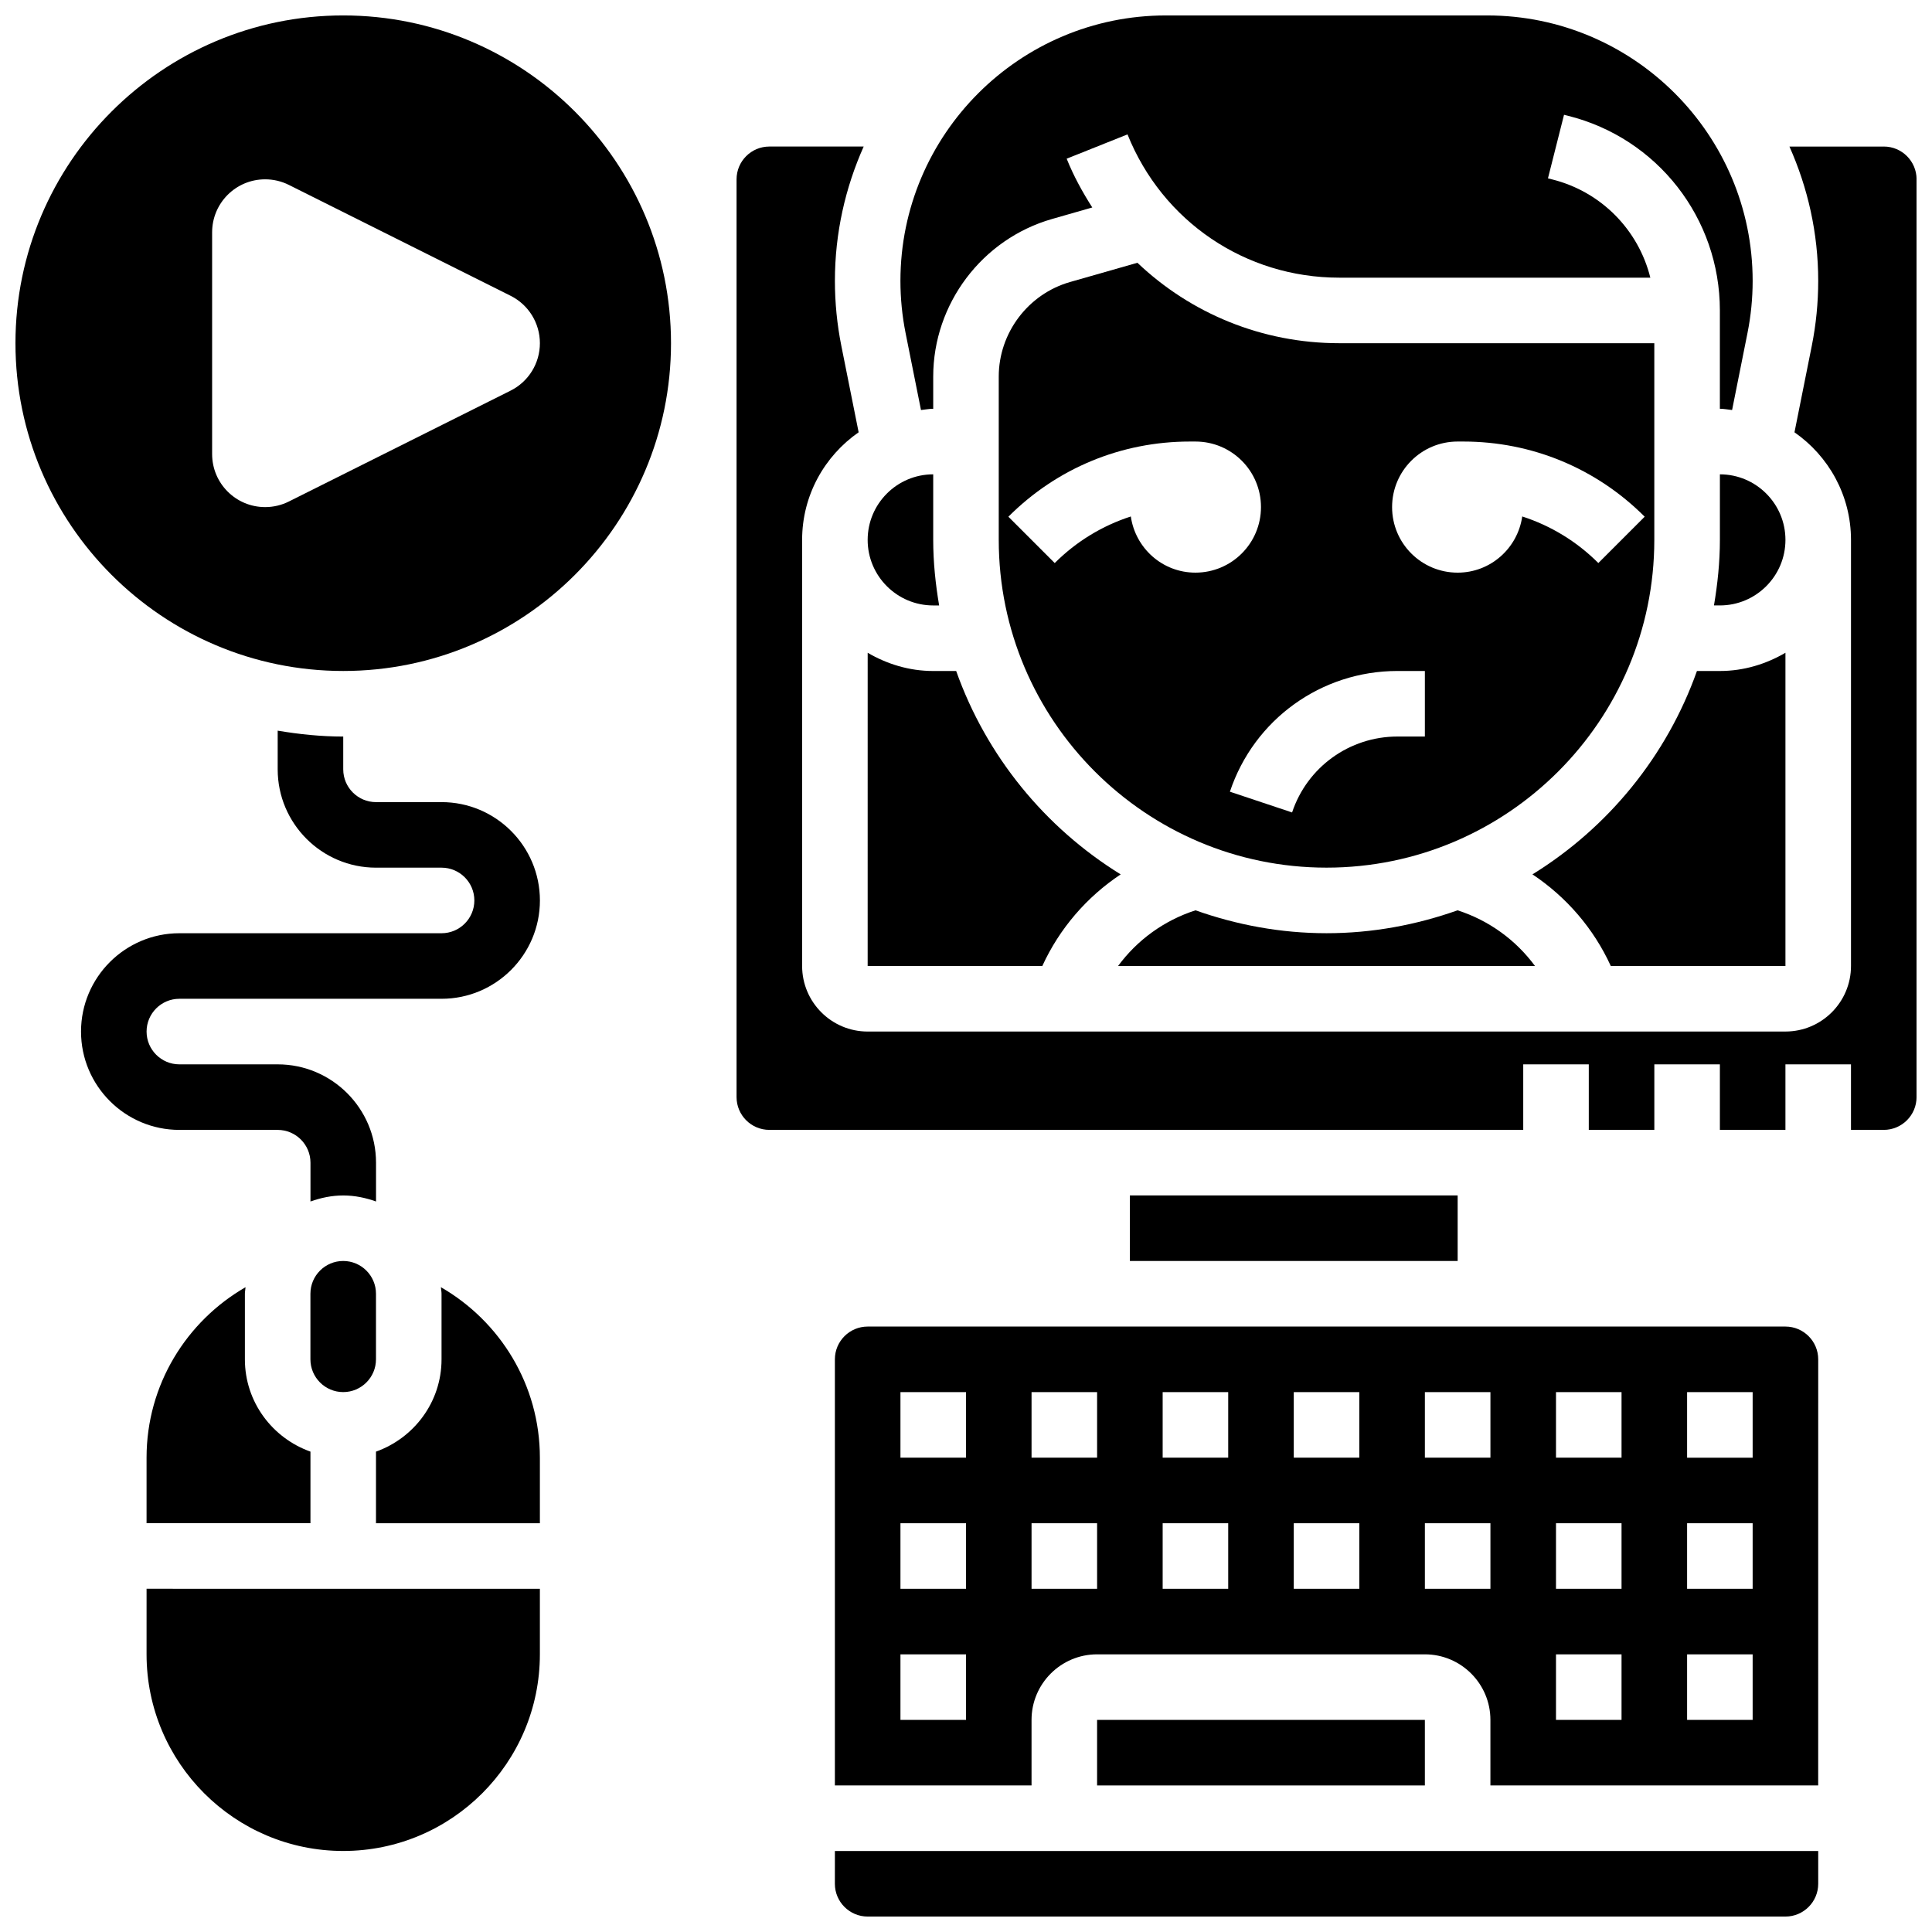
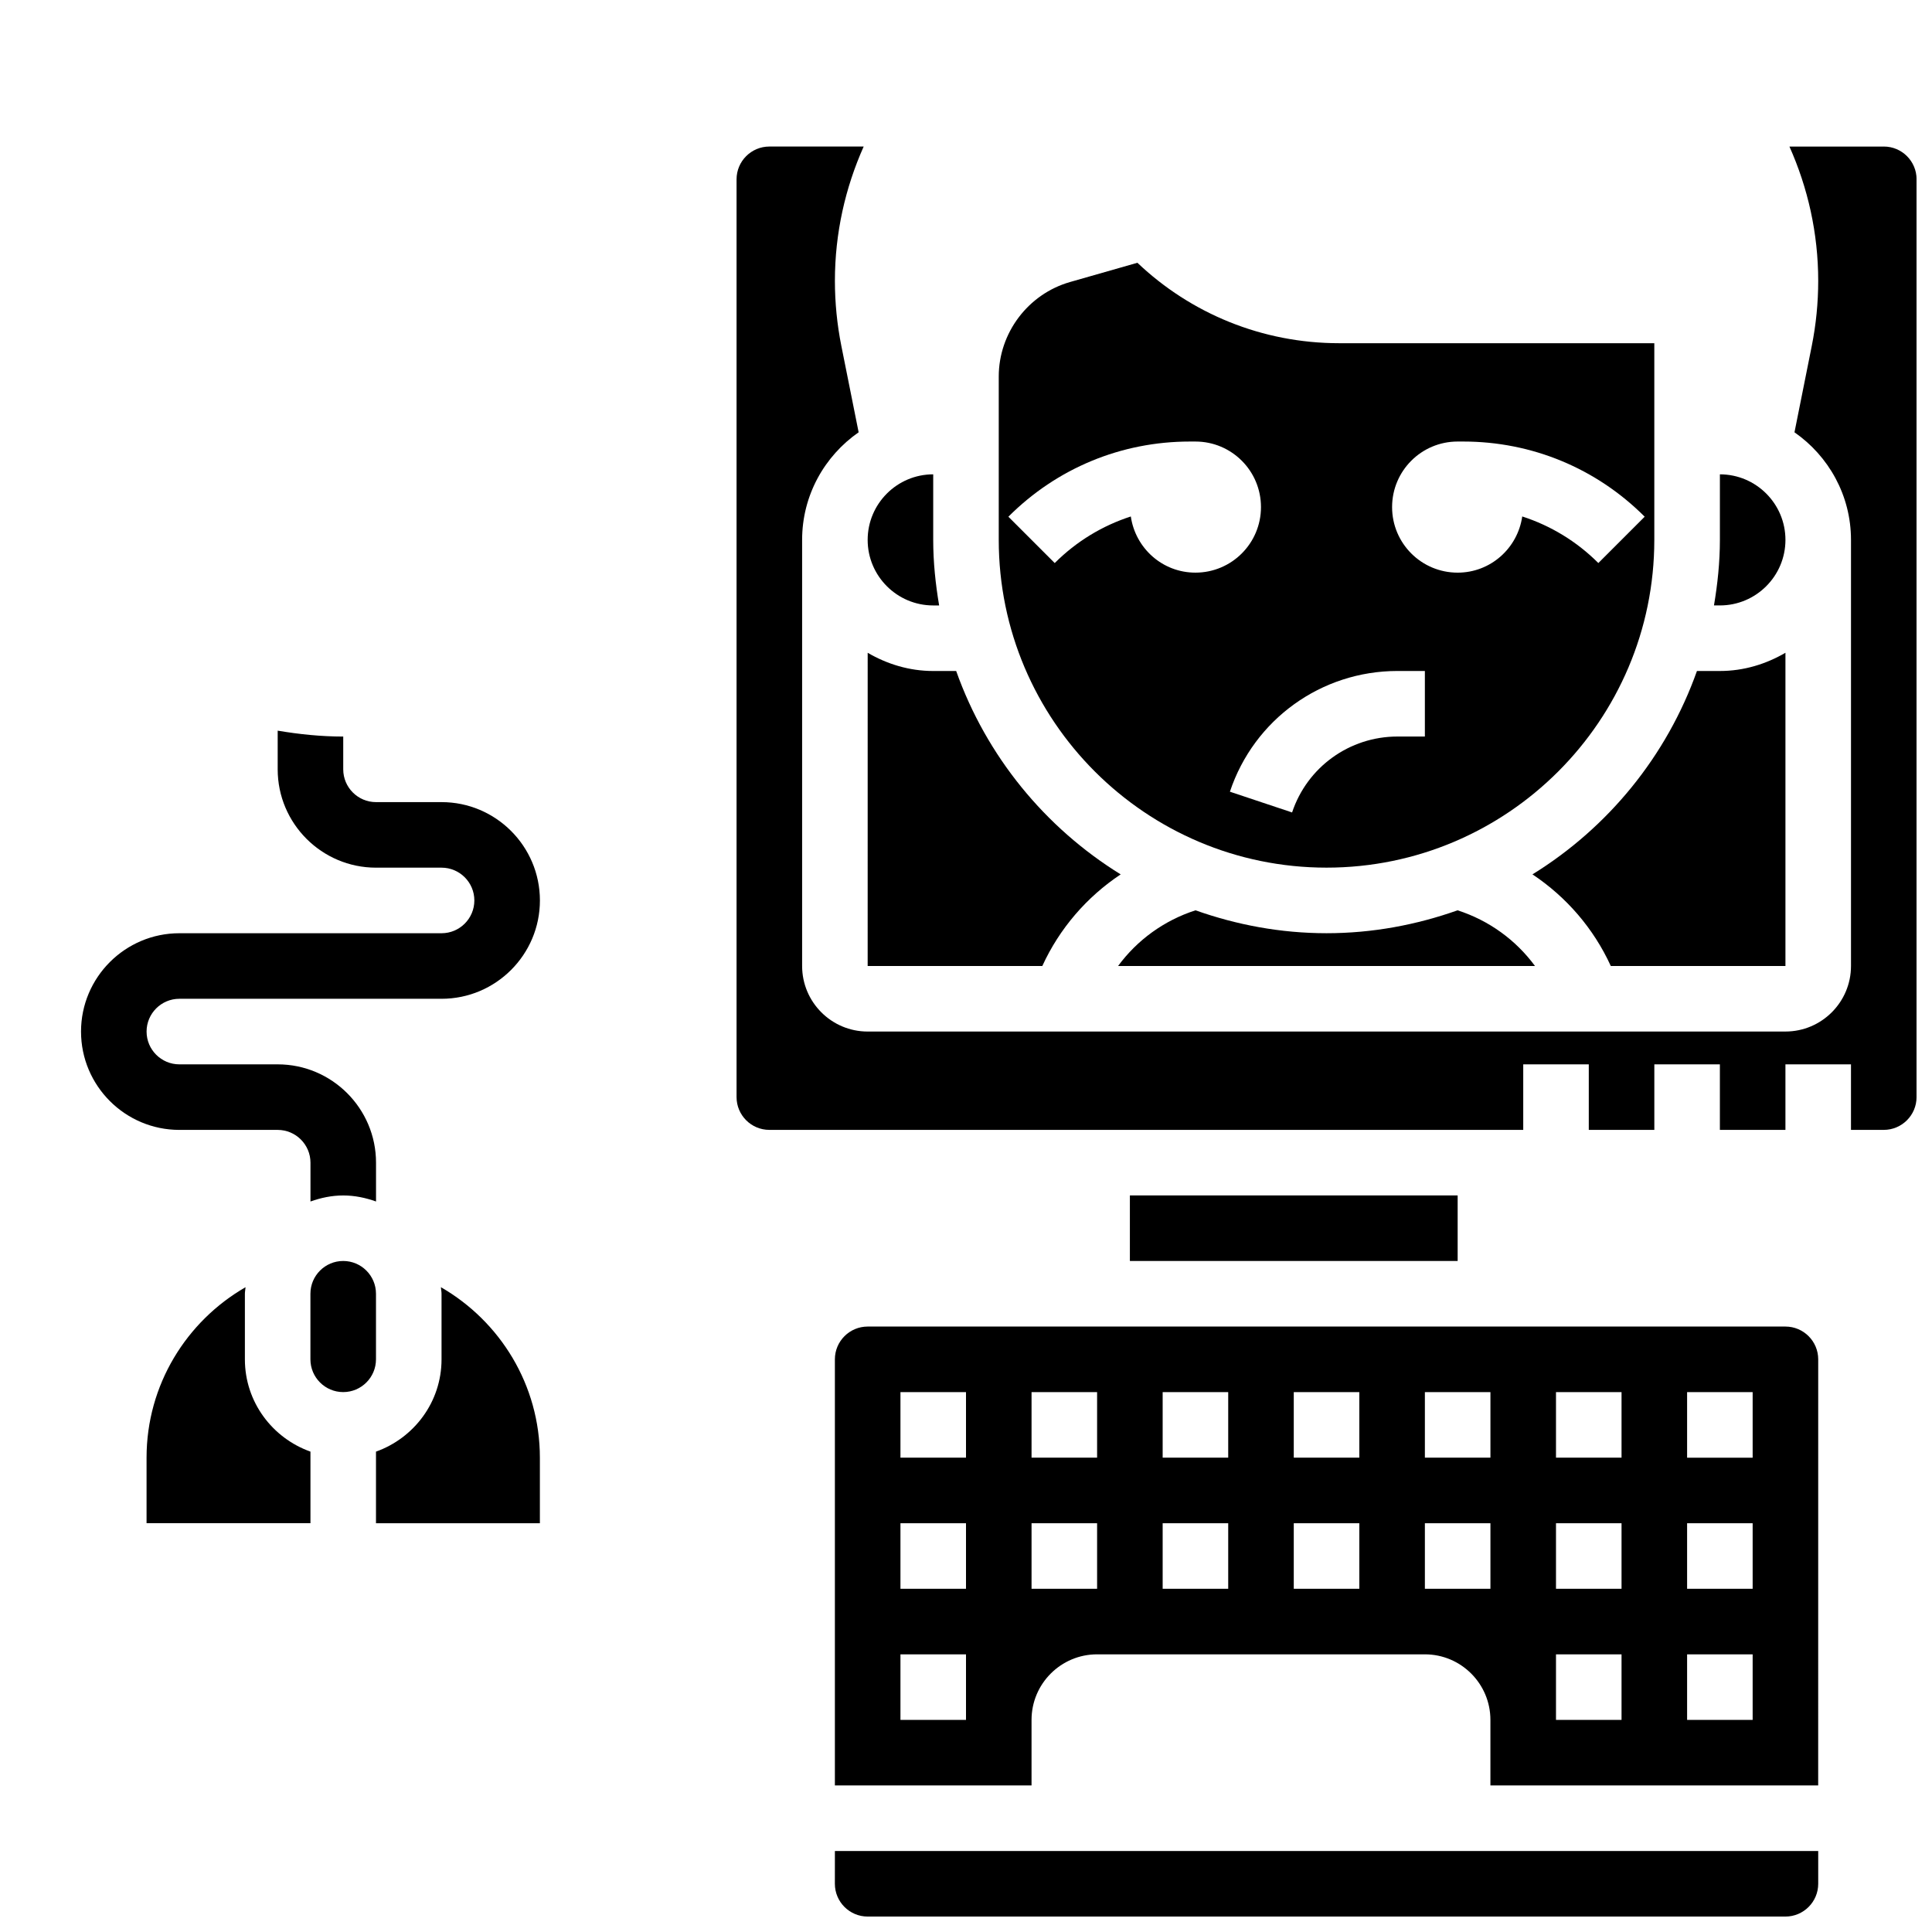
<svg xmlns="http://www.w3.org/2000/svg" width="800px" height="800px" version="1.1" viewBox="144 144 512 512">
  <defs>
    <clipPath id="d">
      <path d="m382 148.09h227v104.91h-227z" />
    </clipPath>
    <clipPath id="c">
      <path d="m365 634h261v17.902h-261z" />
    </clipPath>
    <clipPath id="b">
-       <path d="m148.09 148.09h173.91v173.91h-173.91z" />
-     </clipPath>
+       </clipPath>
    <clipPath id="a">
      <path d="m339 182h312.9v262h-312.9z" />
    </clipPath>
  </defs>
  <path d="m261.02 356.57h-17.371c-4.785 0-8.688-3.891-8.688-8.688v-8.688c-5.934 0-11.711-0.609-17.371-1.562v10.25c0 14.367 11.691 26.059 26.059 26.059h17.371c4.785 0 8.688 3.891 8.688 8.688 0 4.793-3.898 8.688-8.688 8.688h-69.488c-14.367 0-26.059 11.691-26.059 26.059 0 14.367 11.691 26.059 26.059 26.059h26.059c4.785 0 8.688 3.891 8.688 8.688v10.285c2.727-0.973 5.625-1.598 8.684-1.598 3.059 0 5.957 0.625 8.688 1.598v-10.285c0-14.367-11.691-26.059-26.059-26.059h-26.059c-4.785 0-8.688-3.891-8.688-8.688 0-4.793 3.898-8.688 8.688-8.688h69.492c14.367 0 26.059-11.691 26.059-26.059-0.004-14.367-11.695-26.059-26.062-26.059z" />
  <path d="m243.64 504.23v-17.371c0-4.793-3.898-8.688-8.688-8.688-4.785 0-8.688 3.891-8.688 8.688v17.371c0 4.793 3.898 8.688 8.688 8.688 4.785 0 8.688-3.891 8.688-8.688z" />
  <path d="m260.84 485.12c0.035 0.59 0.172 1.145 0.172 1.746v17.371c0 11.309-7.289 20.863-17.371 24.461v18.973h43.434v-17.371c-0.004-19.32-10.59-36.172-26.234-45.18z" />
  <path d="m209.07 485.12c-15.641 9.008-26.23 25.859-26.23 45.176v17.371h43.434v-18.973c-10.086-3.59-17.375-13.148-17.375-24.457v-17.371c0-0.602 0.141-1.156 0.172-1.746z" />
-   <path d="m182.84 582.41c0 28.742 23.375 52.117 52.117 52.117 28.742 0 52.117-23.375 52.117-52.117v-17.371l-104.23-0.004z" />
  <path d="m582.41 287.07v-52.117h-83.52c-20.449 0-39.348-7.906-53.465-21.316l-17.844 5.098c-11.125 3.18-18.902 13.492-18.902 25.062v43.273c0 47.898 38.969 86.863 86.863 86.863 47.898 0 86.867-38.965 86.867-86.863zm-52.121-26.059h1.484c18.164 0 35.242 7.07 48.086 19.918l-12.281 12.281c-5.75-5.75-12.648-9.91-20.168-12.344-1.215 8.41-8.383 14.891-17.121 14.891-9.598 0-17.371-7.773-17.371-17.371 0-9.602 7.773-17.375 17.371-17.375zm-86.609 19.859c-7.516 2.434-14.418 6.594-20.168 12.344l-12.281-12.281c12.844-12.852 29.922-19.922 48.082-19.922h1.488c9.598 0 17.371 7.773 17.371 17.371 0 9.598-7.773 17.371-17.371 17.371-8.738 0.004-15.906-6.477-17.121-14.883zm42.734 78.438-16.477-5.5c6.375-19.137 24.207-31.992 44.387-31.992h7.281v17.371h-7.277c-12.688 0.004-23.91 8.09-27.914 20.121z" />
-   <path d="m434.74 599.79h86.863v17.371h-86.863z" />
  <path d="m570.88 400h46.281v-83.008c-5.133 2.988-11.012 4.828-17.371 4.828h-6.082c-8.008 22.551-23.531 41.504-43.59 53.898 8.977 5.977 16.195 14.309 20.762 24.281z" />
  <path d="m391.31 304.45h1.57c-0.953-5.664-1.57-11.441-1.57-17.375v-17.371c-9.582 0-17.371 7.793-17.371 17.371-0.004 9.582 7.789 17.375 17.371 17.375z" />
  <path d="m440.99 375.72c-20.062-12.395-35.586-31.348-43.594-53.898h-6.082c-6.359 0-12.238-1.84-17.371-4.828l-0.004 83.008h46.281c4.57-9.973 11.789-18.305 20.77-24.281z" />
  <g clip-path="url(#d)">
-     <path d="m388.07 252.66c1.086-0.105 2.129-0.328 3.242-0.328v-8.531c0-19.285 12.953-36.457 31.496-41.766l10.656-3.051c-2.59-4.066-4.941-8.32-6.785-12.926l16.121-6.445c9.238 23.066 31.25 37.973 56.094 37.973h82.461c-3.137-12.621-12.984-22.793-26.059-26.051l-1.07-0.27 4.258-16.844 1.043 0.262c23.691 5.914 40.258 27.137 40.258 51.586v26.059c1.113 0 2.152 0.227 3.238 0.332l4.082-20.414c0.906-4.531 1.367-9.172 1.367-13.801 0-38.793-31.559-70.352-70.352-70.352h-85.145c-38.793 0-70.352 31.559-70.352 70.352 0 4.629 0.461 9.27 1.363 13.801z" />
-   </g>
+     </g>
  <g clip-path="url(#c)">
    <path d="m365.25 643.22c0 4.793 3.898 8.688 8.688 8.688h243.22c4.785 0 8.688-3.891 8.688-8.688v-8.688h-260.59z" />
  </g>
  <g clip-path="url(#b)">
    <path d="m234.96 148.09c-47.895 0-86.863 38.969-86.863 86.863 0 47.898 38.969 86.863 86.863 86.863 47.898 0 86.863-38.969 86.863-86.863s-38.965-86.863-86.863-86.863zm44.352 99.434-58.754 29.379c-1.953 0.98-4.109 1.484-6.289 1.484-7.766 0-14.055-6.289-14.055-14.055v-58.754c0-7.766 6.289-14.055 14.055-14.055 2.18 0 4.336 0.504 6.289 1.484l58.754 29.379c4.762 2.379 7.766 7.242 7.766 12.566s-3.004 10.191-7.766 12.57z" />
  </g>
  <path d="m550.79 400c-5.074-6.887-12.18-12.066-20.516-14.758-10.883 3.856-22.543 6.07-34.73 6.07s-23.844-2.215-34.727-6.07c-8.332 2.691-15.445 7.871-20.516 14.758z" />
  <path d="m443.43 460.8h86.863v17.371h-86.863z" />
  <g clip-path="url(#a)">
    <path d="m643.22 182.84h-25c4.863 10.891 7.625 22.922 7.625 35.605 0 5.769-0.574 11.562-1.703 17.207l-4.586 22.914c9.027 6.281 14.977 16.695 14.977 28.508v112.92c0 9.582-7.793 17.371-17.371 17.371l-243.22 0.004c-9.582 0-17.371-7.793-17.371-17.371v-112.93c0-11.812 5.949-22.227 14.977-28.508l-4.586-22.914c-1.129-5.644-1.703-11.441-1.703-17.207 0-12.684 2.762-24.703 7.625-35.605h-25c-4.785 0-8.688 3.891-8.688 8.688v243.22c0 4.793 3.898 8.688 8.688 8.688h199.79v-17.371h17.371v17.371h17.371v-17.371h17.371v17.371h17.371v-17.371h17.371v17.371h8.688c4.785 0 8.688-3.891 8.688-8.688l0.008-243.22c0-4.797-3.898-8.688-8.684-8.688z" />
  </g>
  <path d="m599.79 287.07c0 5.934-0.617 11.711-1.57 17.371l1.57 0.004c9.582 0 17.371-7.793 17.371-17.371 0-9.582-7.793-17.371-17.371-17.371z" />
  <path d="m617.16 495.55h-243.22c-4.785 0-8.688 3.891-8.688 8.688v112.92h52.117v-17.371c0-9.582 7.793-17.371 17.371-17.371h86.863c9.582 0 17.371 7.793 17.371 17.371v17.371h86.863l0.008-112.92c0-4.793-3.898-8.688-8.688-8.688zm-217.16 104.24h-17.371v-17.371h17.371zm0-34.746h-17.371v-17.371h17.371zm0-34.746h-17.371v-17.371h17.371zm34.742 34.746h-17.371v-17.371h17.371zm0-34.746h-17.371v-17.371h17.371zm34.746 34.746h-17.371v-17.371h17.371zm0-34.746h-17.371v-17.371h17.371zm34.746 34.746h-17.371v-17.371h17.371zm0-34.746h-17.371v-17.371h17.371zm34.746 34.746h-17.371v-17.371h17.371zm0-34.746h-17.371v-17.371h17.371zm34.746 69.492h-17.371v-17.371h17.371zm0-34.746h-17.371v-17.371h17.371zm0-34.746h-17.371v-17.371h17.371zm34.746 69.492h-17.371v-17.371h17.371zm0-34.746h-17.371v-17.371h17.371zm0-34.746h-17.371v-17.371h17.371z" />
</svg>